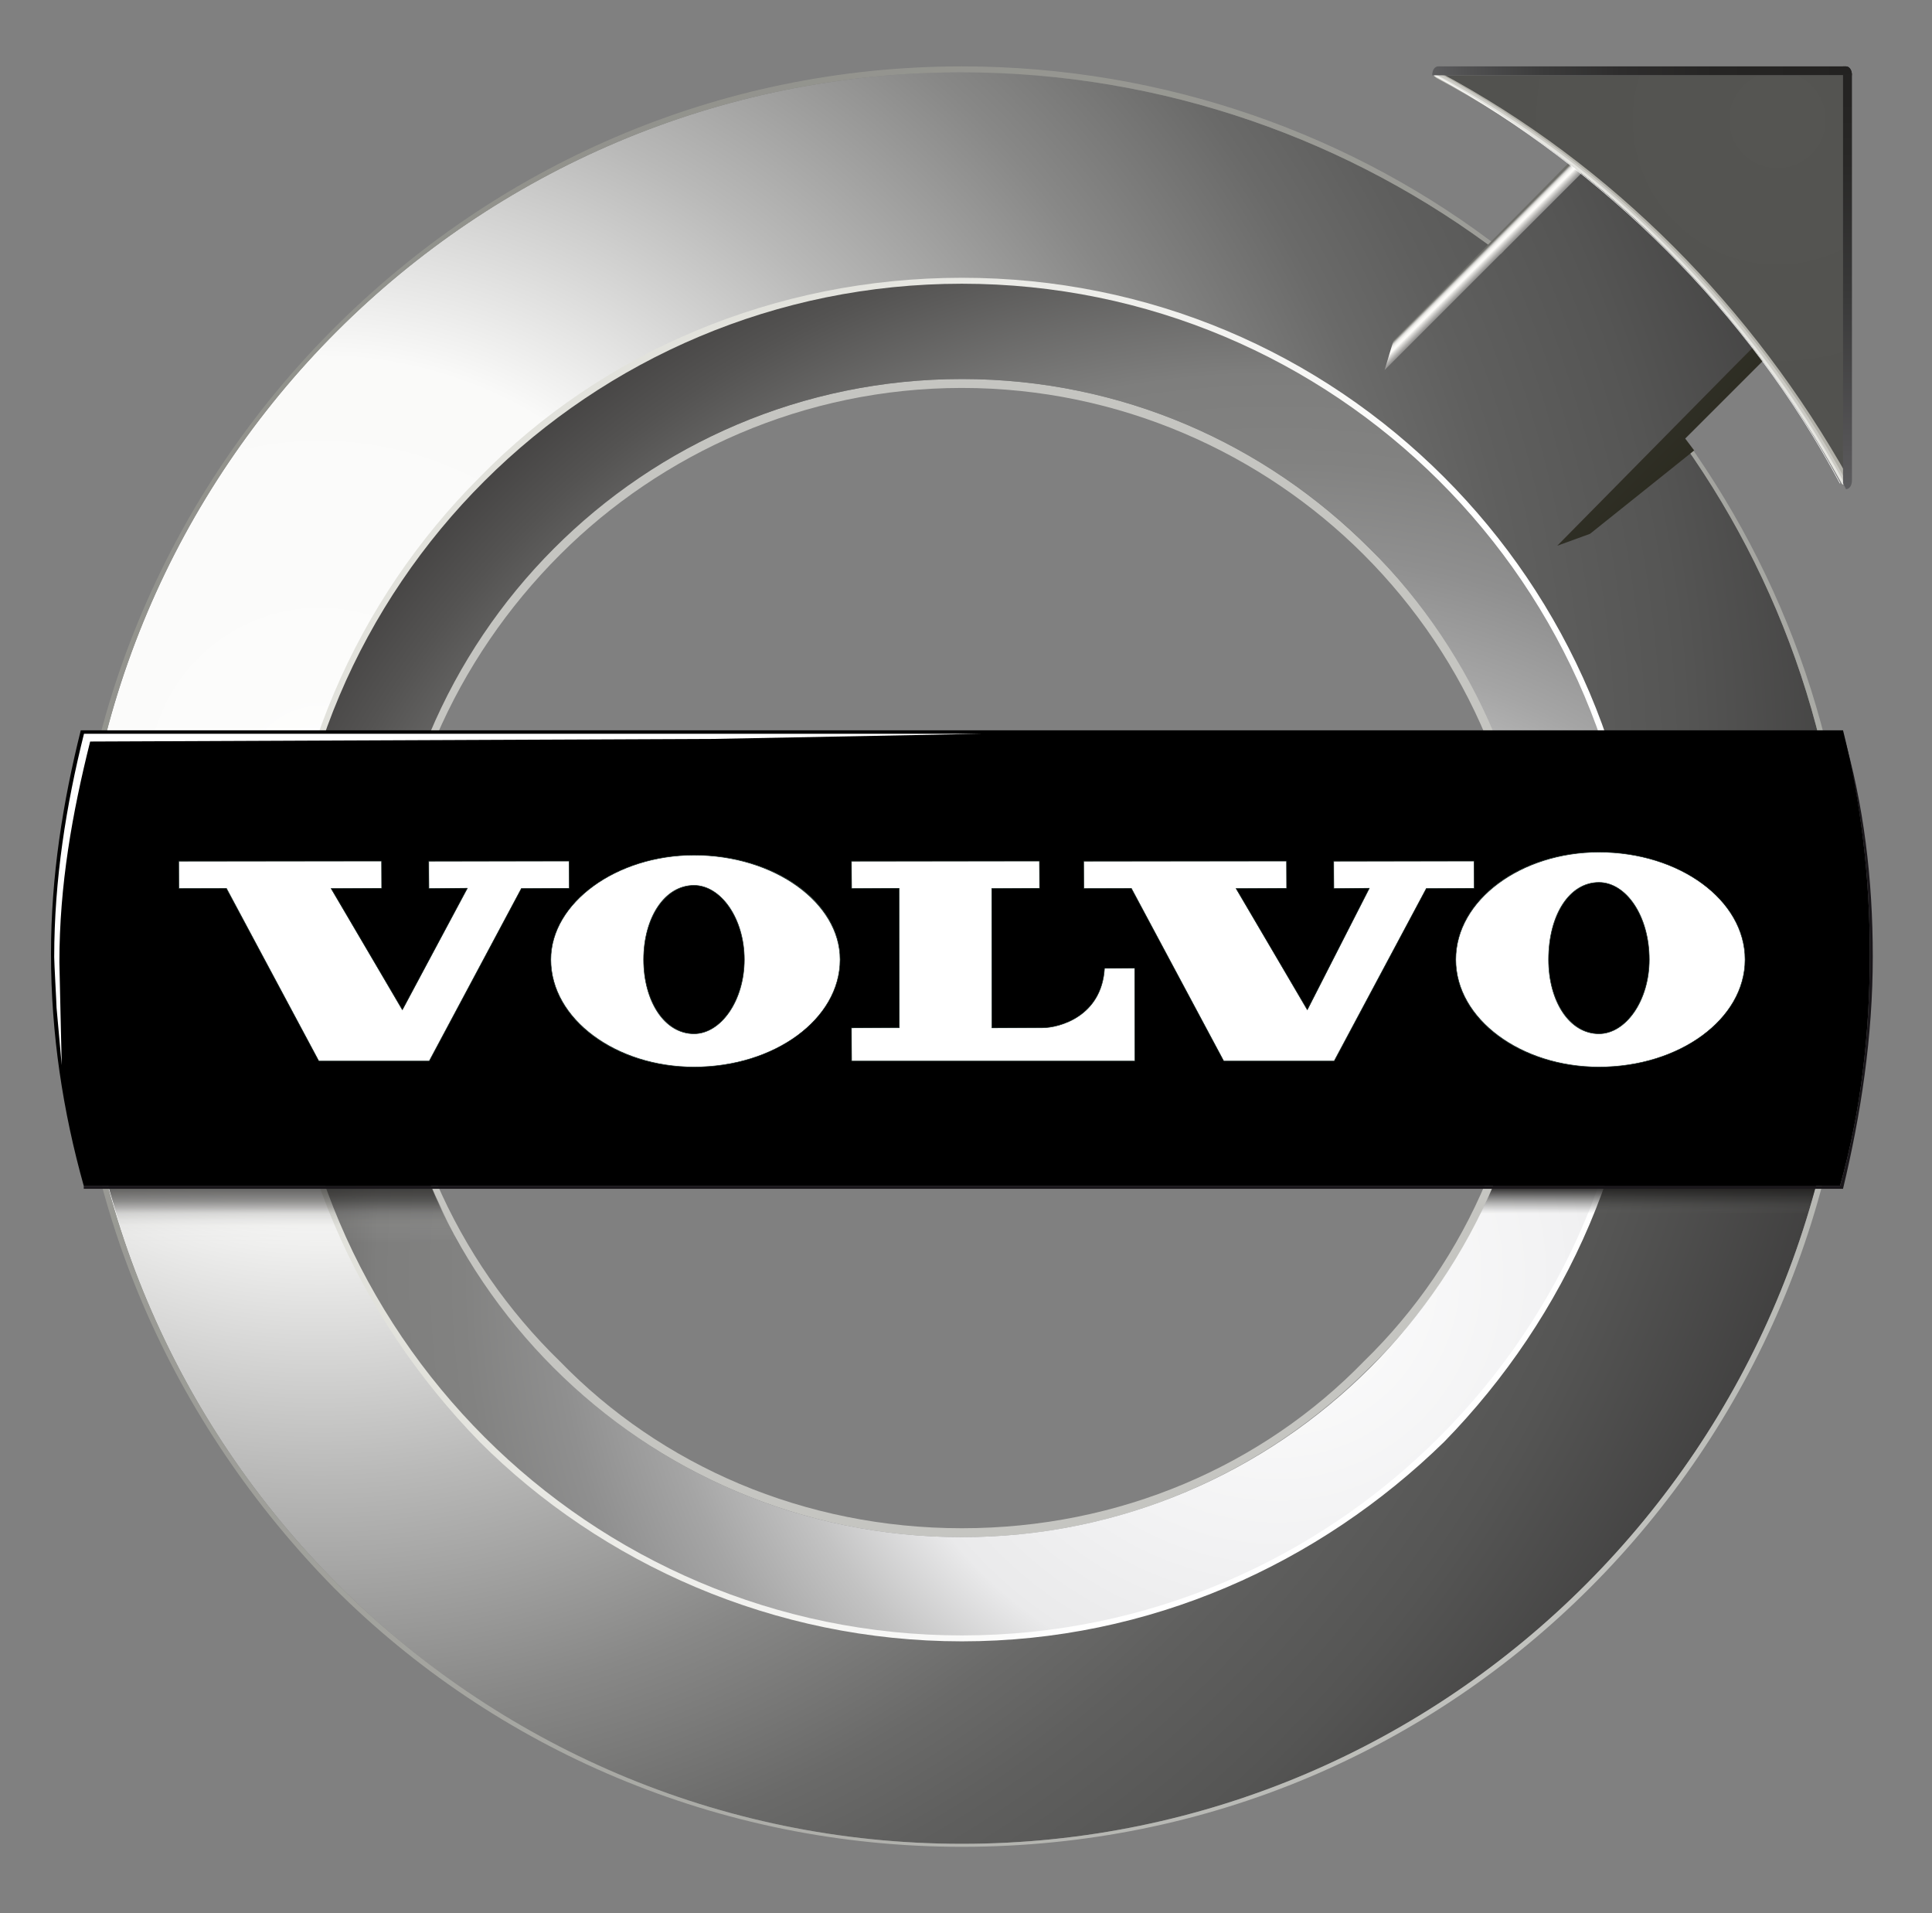
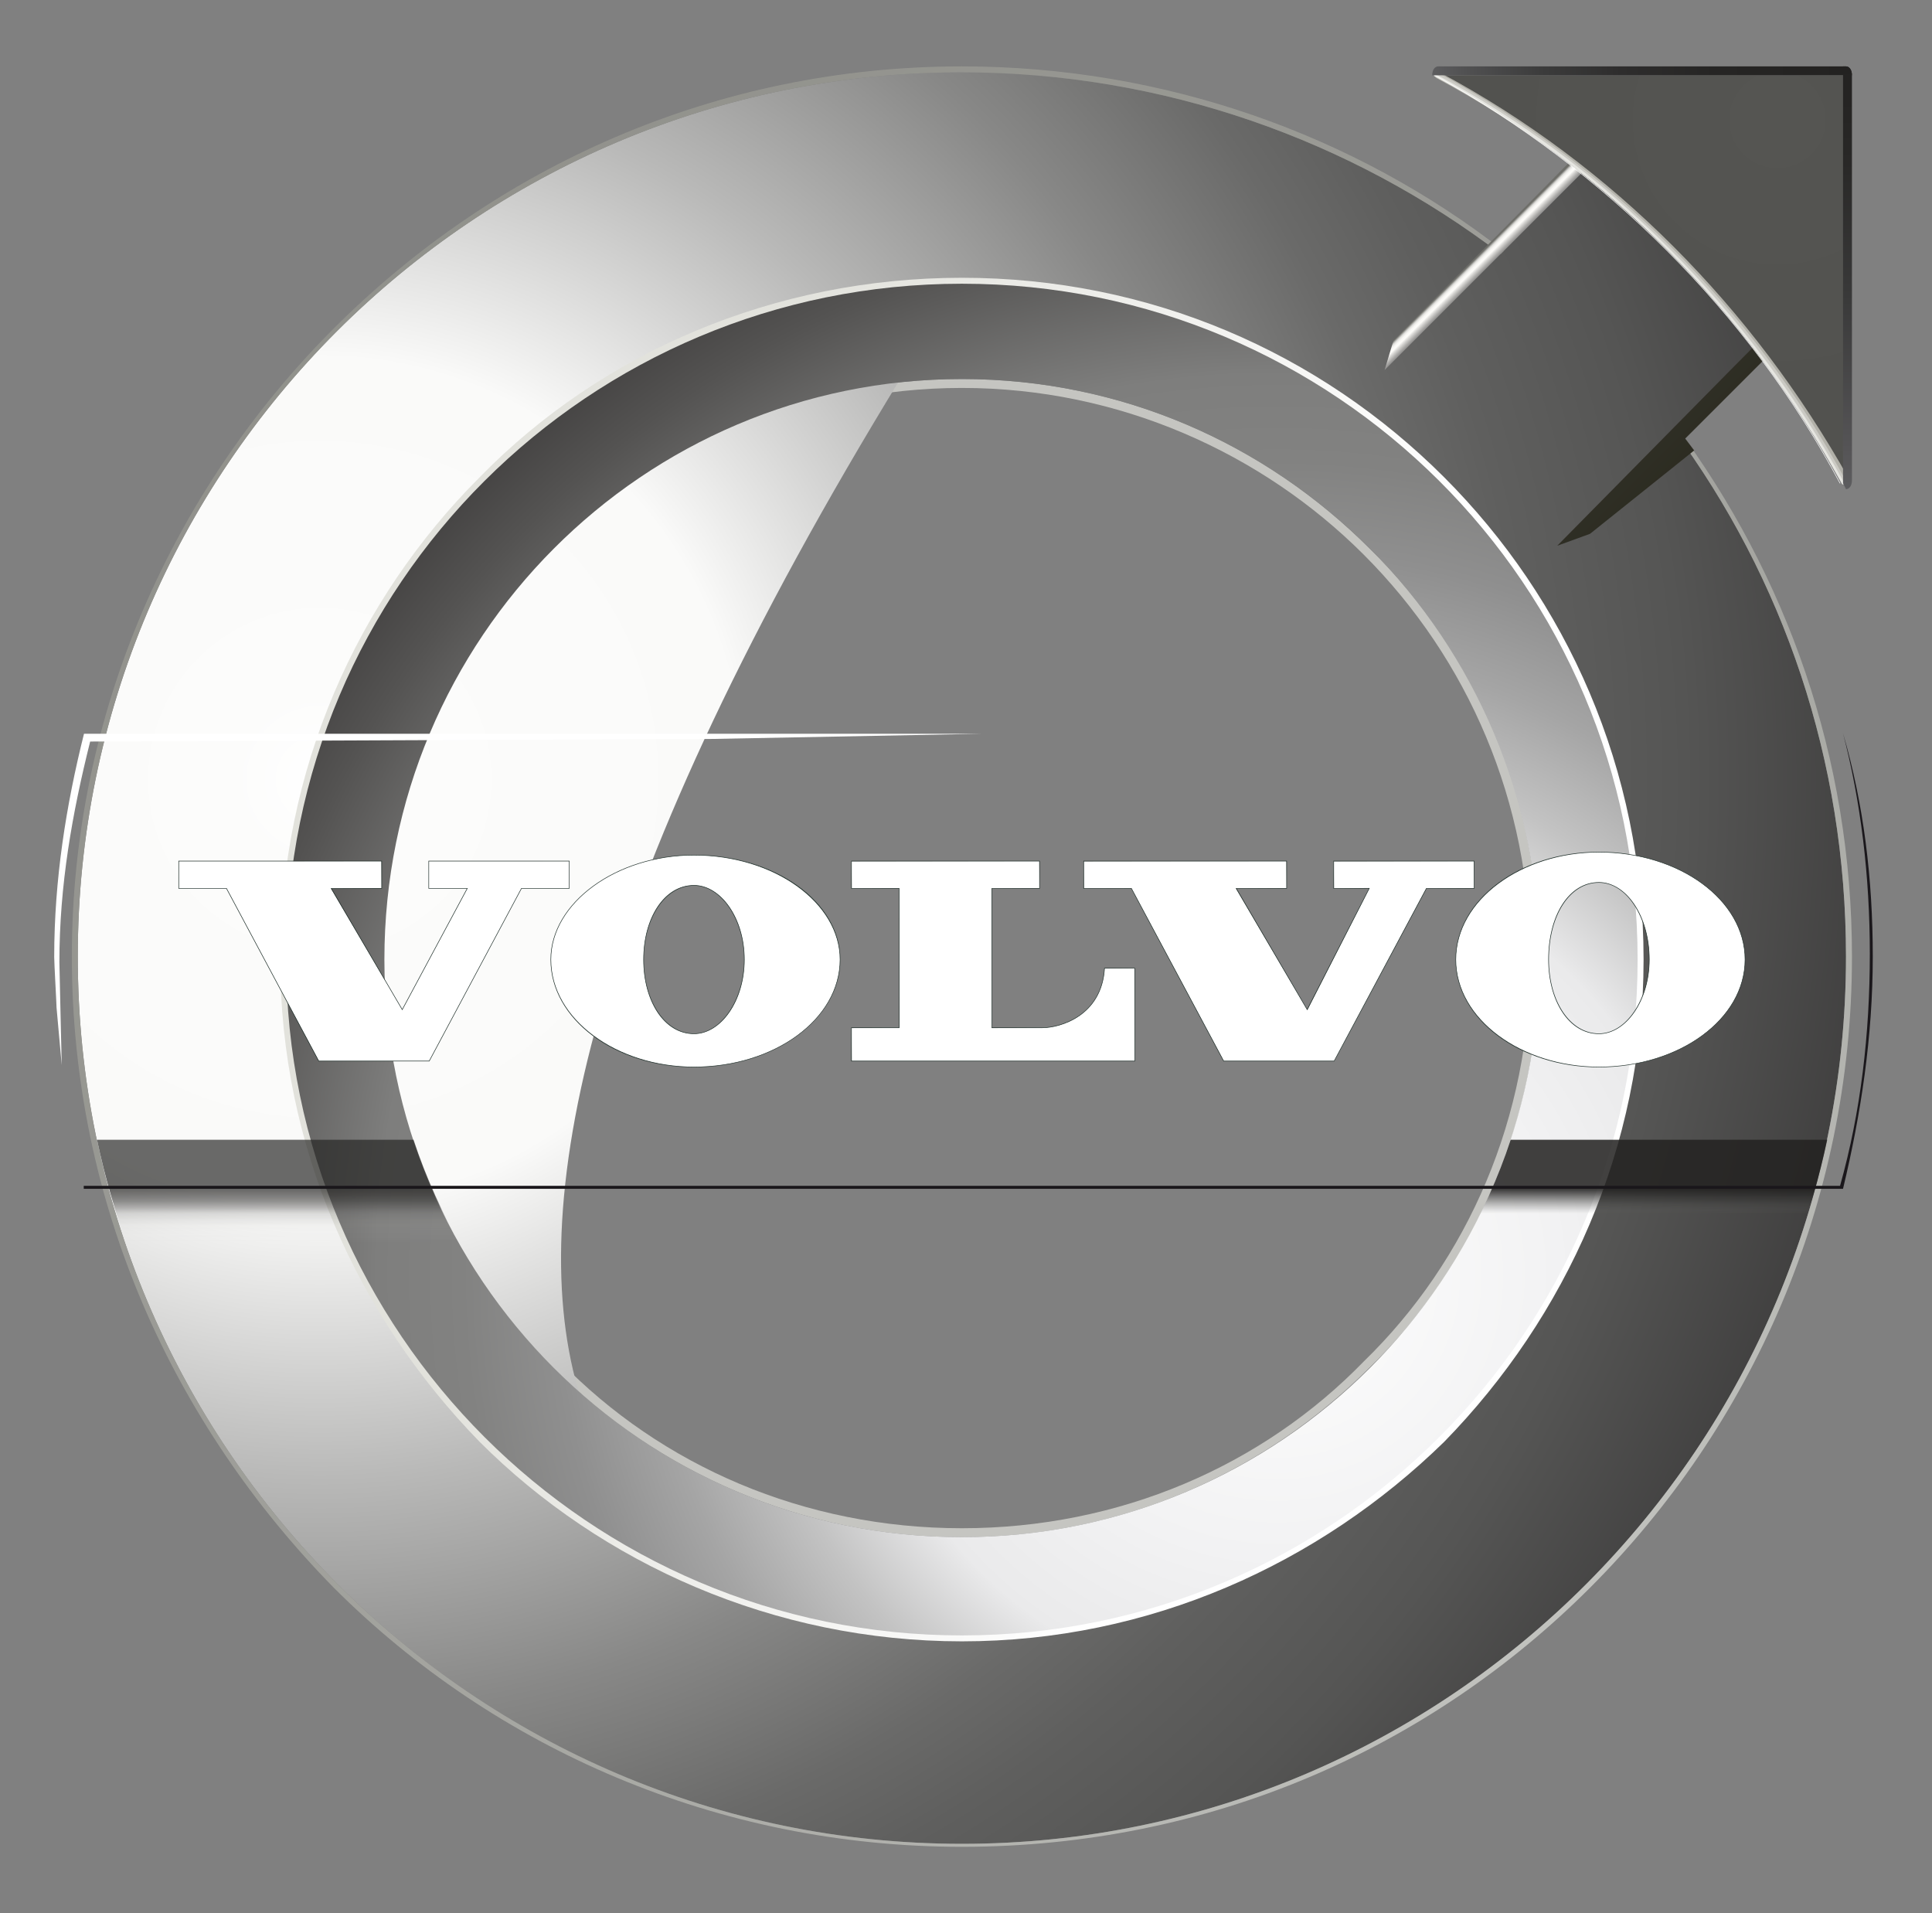
<svg xmlns="http://www.w3.org/2000/svg" width="101" height="100" viewBox="0 0 101 100" fill="none">
  <rect x="0" y="0" width="101" height="100" fill="#808080" stroke="none" />
  <path d="M50.286 19.811C58.688 19.811 66.158 23.234 71.605 28.68C77.208 34.127 80.475 41.752 80.475 50.156C80.475 58.403 77.208 66.029 71.605 71.475C66.159 76.922 58.688 80.346 50.286 80.346C41.882 80.346 34.412 76.922 28.81 71.475C23.364 66.029 19.94 58.404 19.94 50.156C19.94 41.752 23.364 34.128 28.81 28.68C34.412 23.234 41.882 19.811 50.286 19.811ZM50.286 20.277C42.038 20.277 34.569 23.7 29.277 28.992C23.83 34.438 20.407 41.908 20.407 50.156C20.407 58.403 23.83 65.873 29.277 71.163C34.568 76.61 42.038 79.879 50.286 79.879C58.533 79.879 66.003 76.611 71.293 71.163C76.74 65.873 80.008 58.403 80.008 50.156C80.008 41.908 76.74 34.438 71.293 28.992C66.003 23.701 58.533 20.277 50.286 20.277Z" fill="#C5C5C1" />
-   <path d="M50.286 3.781C60.868 3.781 70.673 7.36 78.452 13.274L83.587 8.139L92.614 17.164L87.478 22.456C93.236 30.237 96.504 39.729 96.504 50C96.504 75.521 75.807 96.374 50.285 96.374C24.764 96.374 4.066 75.521 4.066 50C4.067 24.479 24.765 3.781 50.286 3.781ZM50.286 14.675C30.834 14.675 14.96 30.547 14.96 50C14.96 69.608 30.834 85.325 50.286 85.325C69.738 85.325 85.611 69.608 85.611 50C85.611 30.547 69.738 14.675 50.286 14.675Z" fill="url(#paint0_radial_287_43504)" />
+   <path d="M50.286 3.781C60.868 3.781 70.673 7.36 78.452 13.274L83.587 8.139L92.614 17.164L87.478 22.456C93.236 30.237 96.504 39.729 96.504 50C96.504 75.521 75.807 96.374 50.285 96.374C24.764 96.374 4.066 75.521 4.066 50C4.067 24.479 24.765 3.781 50.286 3.781ZM50.286 14.675C14.96 69.608 30.834 85.325 50.286 85.325C69.738 85.325 85.611 69.608 85.611 50C85.611 30.547 69.738 14.675 50.286 14.675Z" fill="url(#paint0_radial_287_43504)" />
  <path d="M50.286 14.519C60.09 14.519 68.96 18.41 75.496 24.945C81.876 31.326 85.922 40.196 85.922 50.155C85.922 59.959 81.876 68.829 75.496 75.365C68.96 81.745 60.09 85.791 50.286 85.791C40.482 85.791 31.457 81.745 25.076 75.365C18.696 68.828 14.649 59.959 14.649 50.155C14.649 40.196 18.696 31.326 25.076 24.945C31.457 18.41 40.482 14.519 50.286 14.519ZM50.286 14.986C40.638 14.986 31.767 18.876 25.387 25.257C19.007 31.636 15.116 40.351 15.116 50.156C15.116 59.804 19.006 68.674 25.387 75.054C31.767 81.279 40.638 85.325 50.286 85.325C59.934 85.325 68.804 81.279 75.185 75.054C81.564 68.674 85.456 59.804 85.456 50.156C85.456 40.351 81.564 31.636 75.185 25.257C68.804 18.876 59.934 14.986 50.286 14.986Z" fill="url(#paint1_linear_287_43504)" />
  <path d="M50.286 3.47C60.868 3.47 70.827 7.049 78.609 13.118L78.453 13.274C70.672 7.36 60.868 3.781 50.286 3.781C24.765 3.781 4.067 24.479 4.067 49.999C4.067 75.521 24.765 96.374 50.286 96.374C75.808 96.374 96.504 75.521 96.504 49.999C96.504 39.729 93.237 30.237 87.479 22.456L87.634 22.299C93.392 30.081 96.816 39.573 96.816 49.999C96.816 62.916 91.525 74.587 83.122 82.99C74.718 91.394 63.203 96.53 50.286 96.53C37.525 96.53 25.854 91.395 17.451 82.99C9.047 74.431 3.756 62.916 3.756 49.999C3.756 37.239 9.047 25.568 17.451 17.164C25.854 8.76 37.369 3.47 50.286 3.47Z" fill="url(#paint2_radial_287_43504)" />
  <path d="M50.286 14.83C69.738 14.83 85.61 30.548 85.61 50.156C85.61 69.609 69.738 85.481 50.286 85.481C30.833 85.481 14.96 69.609 14.96 50.156C14.96 30.547 30.833 14.83 50.286 14.83ZM50.286 19.811C33.634 19.811 20.095 33.35 20.095 50.156C20.095 66.808 33.634 80.345 50.286 80.345C66.937 80.345 80.475 66.807 80.475 50.156C80.475 33.349 66.937 19.811 50.286 19.811Z" fill="url(#paint3_radial_287_43504)" />
  <path opacity="0.67" d="M21.619 59.574H5.071C5.479 61.519 6.045 63.401 6.69 65.248H24.176C23.14 63.462 22.276 61.567 21.619 59.574Z" fill="url(#paint4_linear_287_43504)" />
  <path opacity="0.86" d="M78.974 59.574H95.522C95.114 61.519 94.548 63.401 93.903 65.248H76.417C77.454 63.462 78.318 61.567 78.974 59.574Z" fill="url(#paint5_linear_287_43504)" />
  <path d="M96.348 38.328C97.438 42.063 97.904 45.953 97.904 50C97.904 54.202 97.282 58.248 96.348 62.138H4.378V61.982H96.193C97.283 58.092 97.749 54.046 97.749 49.844C97.749 45.798 97.282 41.908 96.348 38.328Z" fill="#1A171B" />
-   <path d="M4.223 38.173H96.349C97.283 41.908 97.749 45.798 97.749 49.844C97.749 54.046 97.283 58.092 96.192 61.982H4.378C3.288 58.092 2.666 54.046 2.666 49.844C2.666 45.798 3.288 41.908 4.223 38.173Z" fill="black" />
  <path d="M85.455 5.027L95.726 15.298L88.1 22.922L88.567 23.545L83.12 27.903L81.408 28.525L92.613 17.164L83.587 8.139L72.383 19.344L72.85 17.787L85.455 5.027Z" fill="url(#paint6_linear_287_43504)" />
  <path d="M75.185 3.937C84.21 8.761 91.524 16.231 96.504 25.101V3.937H75.185Z" fill="url(#paint7_radial_287_43504)" />
  <path d="M75.185 3.937C84.21 8.761 91.524 16.231 96.504 25.101" stroke="#B1B0A8" stroke-width="0.34" stroke-linecap="round" />
  <path d="M75.185 3.937C84.055 8.761 91.524 16.231 96.348 25.101" stroke="#CBCAC4" stroke-width="0.236" stroke-linecap="round" />
  <path d="M75.028 3.937C84.055 8.761 91.368 16.231 96.348 25.257" stroke="#E6E6E1" stroke-width="0.132" stroke-linecap="round" />
  <path d="M75.028 3.937C83.898 8.917 91.368 16.231 96.192 25.257" stroke="white" stroke-width="0.028" stroke-linecap="round" />
  <path d="M96.504 3.47C96.66 3.47 96.815 3.625 96.815 3.936H75.184H74.873C74.873 3.625 75.028 3.47 75.184 3.47H96.504Z" fill="url(#paint8_linear_287_43504)" />
  <path d="M96.815 25.1C96.815 25.412 96.66 25.568 96.503 25.568L96.349 25.257V3.47C96.349 3.47 96.349 3.47 96.503 3.47C96.66 3.47 96.815 3.625 96.815 3.936V25.1Z" fill="url(#paint9_linear_287_43504)" />
  <path d="M4.391 38.352C3.457 42.087 2.834 45.977 2.834 50.024C2.834 50.358 2.949 52.341 2.957 52.674L3.227 55.679C3.223 55.437 3.105 50.538 3.105 50.294C3.105 46.248 3.779 42.495 4.713 38.759L37.314 38.622L51.385 38.352H4.391Z" fill="white" />
  <path d="M83.587 55.772C79.461 55.772 76.104 53.252 76.104 50.156C76.104 47.058 79.461 44.539 83.587 44.539C87.8 44.539 91.228 47.059 91.228 50.156C91.228 53.252 87.8 55.772 83.587 55.772ZM83.587 46.124C82.063 46.124 80.958 47.819 80.958 50.156C80.958 52.365 82.088 54.031 83.587 54.031C85.014 54.031 86.219 52.257 86.219 50.156C86.219 47.932 85.038 46.124 83.587 46.124ZM36.28 55.772C32.153 55.772 28.796 53.252 28.796 50.156C28.796 47.195 32.223 44.695 36.28 44.695C40.492 44.695 43.919 47.145 43.919 50.156C43.919 53.252 40.492 55.772 36.28 55.772ZM36.28 46.279C34.78 46.279 33.648 47.945 33.648 50.156C33.648 52.365 34.78 54.031 36.28 54.031C37.707 54.031 38.911 52.257 38.911 50.156C38.912 48.054 37.707 46.279 36.28 46.279ZM63.98 55.461L59.144 46.428L56.667 46.435L56.652 45.021L67.249 45.007L67.263 46.421L64.603 46.435L68.35 52.794L71.593 46.415L69.738 46.435L69.724 45.021L77.052 45.007L77.066 46.421L74.562 46.435L69.747 55.461L63.98 55.461ZM44.528 55.461L44.513 53.734L47.017 53.72L47.003 46.421L44.528 46.435L44.513 45.021L54.332 45.007L54.346 46.421L51.841 46.435L51.855 53.735L54.487 53.721C55.338 53.721 57.581 53.164 57.74 50.622L59.31 50.609L59.325 55.461L44.528 55.461ZM16.672 55.461L11.835 46.428L9.358 46.435L9.344 45.021L19.94 45.007L19.954 46.421L17.294 46.435L21.041 52.794L24.44 46.414L22.43 46.435L22.415 45.021L29.744 45.007L29.759 46.421L27.254 46.435L22.439 55.461L16.672 55.461Z" fill="white" />
  <path d="M83.587 44.553C87.79 44.553 91.213 47.044 91.213 50.156C91.213 53.268 87.79 55.758 83.587 55.758C79.542 55.758 76.118 53.268 76.118 50.156C76.118 47.044 79.541 44.553 83.587 44.553ZM83.587 54.046C84.987 54.046 86.233 52.334 86.233 50.156C86.233 47.822 84.988 46.11 83.587 46.11C82.031 46.11 80.942 47.822 80.942 50.156C80.942 52.334 82.031 54.046 83.587 54.046ZM36.28 44.709C40.481 44.709 43.904 47.199 43.904 50.156C43.904 53.268 40.481 55.758 36.28 55.758C32.233 55.758 28.81 53.268 28.81 50.156C28.81 47.199 32.233 44.709 36.28 44.709ZM36.28 54.046C37.68 54.046 38.925 52.334 38.925 50.156C38.925 47.978 37.68 46.264 36.28 46.264C34.723 46.264 33.634 47.978 33.634 50.156C33.634 52.334 34.723 54.046 36.28 54.046ZM77.051 45.021V46.421H74.561L69.737 55.446H63.979L59.155 46.421H56.666V45.021H67.248V46.421H64.602L68.337 52.801L71.604 46.421H69.737V45.021H77.051ZM54.331 45.021V46.421H51.841V53.734C51.841 53.734 53.553 53.734 54.487 53.734C55.421 53.734 57.599 53.112 57.755 50.622C59 50.622 59.311 50.622 59.311 50.622V55.446H47.017H44.527V53.734H47.017V46.421H44.527V45.021H54.331ZM29.744 45.021V46.421H27.253L22.43 55.446H16.672L11.848 46.421H9.358V45.021H19.94V46.421H17.294L21.029 52.801L24.452 46.421H22.429V45.021H29.744ZM83.587 44.524C79.453 44.524 76.09 47.051 76.09 50.156C76.09 53.261 79.453 55.786 83.587 55.786C87.808 55.786 91.242 53.26 91.242 50.156C91.242 47.051 87.808 44.524 83.587 44.524ZM83.587 54.018C82.095 54.018 80.971 52.358 80.971 50.156C80.971 47.828 82.072 46.139 83.587 46.139C85.03 46.139 86.204 47.941 86.204 50.156C86.204 52.249 85.005 54.018 83.587 54.018ZM36.28 44.681C32.215 44.681 28.781 47.188 28.781 50.156C28.781 53.261 32.145 55.786 36.28 55.786C40.5 55.786 43.933 53.261 43.933 50.156C43.933 47.137 40.5 44.681 36.28 44.681ZM36.28 54.018C34.788 54.018 33.662 52.358 33.662 50.156C33.662 47.954 34.788 46.294 36.28 46.294C37.698 46.294 38.897 48.062 38.897 50.156C38.897 52.249 37.698 54.018 36.28 54.018ZM77.08 44.992H77.051H69.738H69.709V45.021V46.421V46.449H69.738H71.558L68.335 52.742L64.652 46.449H67.248H67.277V46.421V45.021V44.992H67.248H56.666H56.637V45.021V46.421V46.449H56.666H59.138L63.954 55.459L63.962 55.474H63.979H69.737H69.754L69.762 55.459L74.578 46.449H77.05H77.079V46.421V45.021L77.08 44.992ZM54.36 44.992H54.331H44.527H44.499V45.021V46.421V46.449H44.527H46.988V53.706H44.527H44.499V53.734V55.446V55.475H44.527H47.017H59.31H59.339V55.446V50.623V50.594H59.31H57.755H57.728L57.726 50.621C57.567 53.151 55.334 53.706 54.486 53.706H51.869V46.449H54.331H54.36V46.421V45.021V44.992H54.36ZM29.772 44.992H29.744H22.429H22.401V45.021V46.421V46.449H22.429H24.404L21.028 52.743L17.344 46.45H19.94H19.969V46.421V45.021V44.992H19.94H9.358H9.329V45.021V46.421V46.45H9.358H11.83L16.646 55.46L16.654 55.474H16.672H22.43H22.447L22.455 55.46L27.27 46.449H29.744H29.772V46.421V45.021V44.992Z" fill="#1D2D28" />
  <defs>
    <radialGradient id="paint0_radial_287_43504" cx="0" cy="0" r="1" gradientUnits="userSpaceOnUse" gradientTransform="translate(17.239 40.883) scale(96.538 96.538)">
      <stop stop-color="white" />
      <stop offset="0.047" stop-color="#FCFCFB" />
      <stop offset="0.225" stop-color="#FAFAF9" />
      <stop offset="0.372" stop-color="#B9B9B8" />
      <stop offset="0.497" stop-color="#888887" />
      <stop offset="0.592" stop-color="#6A6A69" />
      <stop offset="0.646" stop-color="#5F5F5E" />
      <stop offset="0.728" stop-color="#555554" />
      <stop offset="0.867" stop-color="#3A3939" />
      <stop offset="1" stop-color="#1B1919" />
    </radialGradient>
    <linearGradient id="paint1_linear_287_43504" x1="32.044" y1="43.859" x2="66.656" y2="55.777" gradientUnits="userSpaceOnUse">
      <stop stop-color="#E2E2DC" />
      <stop offset="1" stop-color="white" />
    </linearGradient>
    <radialGradient id="paint2_radial_287_43504" cx="0" cy="0" r="1" gradientUnits="userSpaceOnUse" gradientTransform="translate(77.757 79.788) scale(105.947 105.947)">
      <stop stop-color="#C5C6C2" />
      <stop offset="1" stop-color="#868680" />
    </radialGradient>
    <radialGradient id="paint3_radial_287_43504" cx="0" cy="0" r="1" gradientUnits="userSpaceOnUse" gradientTransform="translate(66.951 66.822) scale(74.4 74.4)">
      <stop stop-color="white" />
      <stop offset="0.199" stop-color="#F2F2F3" />
      <stop offset="0.298" stop-color="#EAEAEB" />
      <stop offset="0.299" stop-color="#E9E9EA" />
      <stop offset="0.371" stop-color="#C3C3C3" />
      <stop offset="0.443" stop-color="#A5A5A5" />
      <stop offset="0.513" stop-color="#8F8F8F" />
      <stop offset="0.579" stop-color="#828281" />
      <stop offset="0.64" stop-color="#7E7E7D" />
      <stop offset="0.753" stop-color="#545352" />
      <stop offset="0.855" stop-color="#353333" />
      <stop offset="0.941" stop-color="#222020" />
      <stop offset="1" stop-color="#1B1919" />
    </radialGradient>
    <linearGradient id="paint4_linear_287_43504" x1="14.624" y1="65.519" x2="14.624" y2="62.187" gradientUnits="userSpaceOnUse">
      <stop stop-color="white" stop-opacity="0" />
      <stop offset="0.17" stop-color="#FAFAF9" stop-opacity="0" />
      <stop offset="0.427" stop-color="#BBBBB8" stop-opacity="0.1" />
      <stop offset="0.523" stop-color="#8F8F8C" stop-opacity="0.2" />
      <stop offset="0.624" stop-color="#686866" stop-opacity="0.3" />
      <stop offset="0.723" stop-color="#4A4948" stop-opacity="0.6" />
      <stop offset="0.821" stop-color="#343432" stop-opacity="0.8" />
      <stop offset="0.914" stop-color="#272625" stop-opacity="0.9" />
      <stop offset="1" stop-color="#232221" />
    </linearGradient>
    <linearGradient id="paint5_linear_287_43504" x1="85.97" y1="65.519" x2="85.97" y2="62.187" gradientUnits="userSpaceOnUse">
      <stop stop-color="white" stop-opacity="0" />
      <stop offset="0.17" stop-color="#FAFAF9" stop-opacity="0" />
      <stop offset="0.427" stop-color="#BBBBB8" stop-opacity="0" />
      <stop offset="0.523" stop-color="#8F8F8C" stop-opacity="0" />
      <stop offset="0.624" stop-color="#686866" stop-opacity="0" />
      <stop offset="0.723" stop-color="#4A4948" stop-opacity="0.25" />
      <stop offset="0.821" stop-color="#343432" stop-opacity="0.5" />
      <stop offset="0.914" stop-color="#272625" stop-opacity="0.75" />
      <stop offset="1" stop-color="#232221" />
    </linearGradient>
    <linearGradient id="paint6_linear_287_43504" x1="94.815" y1="28.159" x2="71.408" y2="4.752" gradientUnits="userSpaceOnUse">
      <stop offset="0.006" stop-color="#212111" />
      <stop offset="0.646" stop-color="#41403F" />
      <stop offset="0.651" stop-color="#454443" />
      <stop offset="0.656" stop-color="#52514F" />
      <stop offset="0.661" stop-color="#666564" />
      <stop offset="0.666" stop-color="#838281" />
      <stop offset="0.671" stop-color="#A9A8A6" />
      <stop offset="0.676" stop-color="#D6D5D2" />
      <stop offset="0.68" stop-color="#FDFCF9" />
      <stop offset="0.683" stop-color="#FAF9F6" />
      <stop offset="0.684" stop-color="#F2F1EE" />
      <stop offset="0.686" stop-color="#E3E2DF" />
      <stop offset="0.687" stop-color="#CECECA" />
      <stop offset="0.688" stop-color="#B3B3AF" />
      <stop offset="0.689" stop-color="#93938E" />
      <stop offset="0.69" stop-color="#70706B" />
      <stop offset="0.692" stop-color="#6D6D68" />
      <stop offset="0.715" stop-color="#535250" />
      <stop offset="0.74" stop-color="#3E3C3D" />
      <stop offset="0.769" stop-color="#2E2B2D" />
      <stop offset="0.806" stop-color="#222023" />
      <stop offset="0.857" stop-color="#1C191D" />
      <stop offset="1" stop-color="#1A171B" />
    </linearGradient>
    <radialGradient id="paint7_radial_287_43504" cx="0" cy="0" r="1" gradientUnits="userSpaceOnUse" gradientTransform="translate(92.89 6.305) scale(25.1 25.1)">
      <stop stop-color="#555552" />
      <stop offset="1" stop-color="#50504D" />
    </radialGradient>
    <linearGradient id="paint8_linear_287_43504" x1="74.873" y1="3.703" x2="96.815" y2="3.703" gradientUnits="userSpaceOnUse">
      <stop stop-color="#5D5D5F" />
      <stop offset="0.085" stop-color="#505051" />
      <stop offset="0.258" stop-color="#3C3C3C" />
      <stop offset="0.45" stop-color="#2E2D2D" />
      <stop offset="0.672" stop-color="#262524" />
      <stop offset="1" stop-color="#232221" />
    </linearGradient>
    <linearGradient id="paint9_linear_287_43504" x1="96.581" y1="25.568" x2="96.581" y2="3.47" gradientUnits="userSpaceOnUse">
      <stop stop-color="#5D5D5F" />
      <stop offset="0.096" stop-color="#555456" />
      <stop offset="0.458" stop-color="#393939" />
      <stop offset="0.772" stop-color="#292827" />
      <stop offset="1" stop-color="#232221" />
    </linearGradient>
  </defs>
</svg>